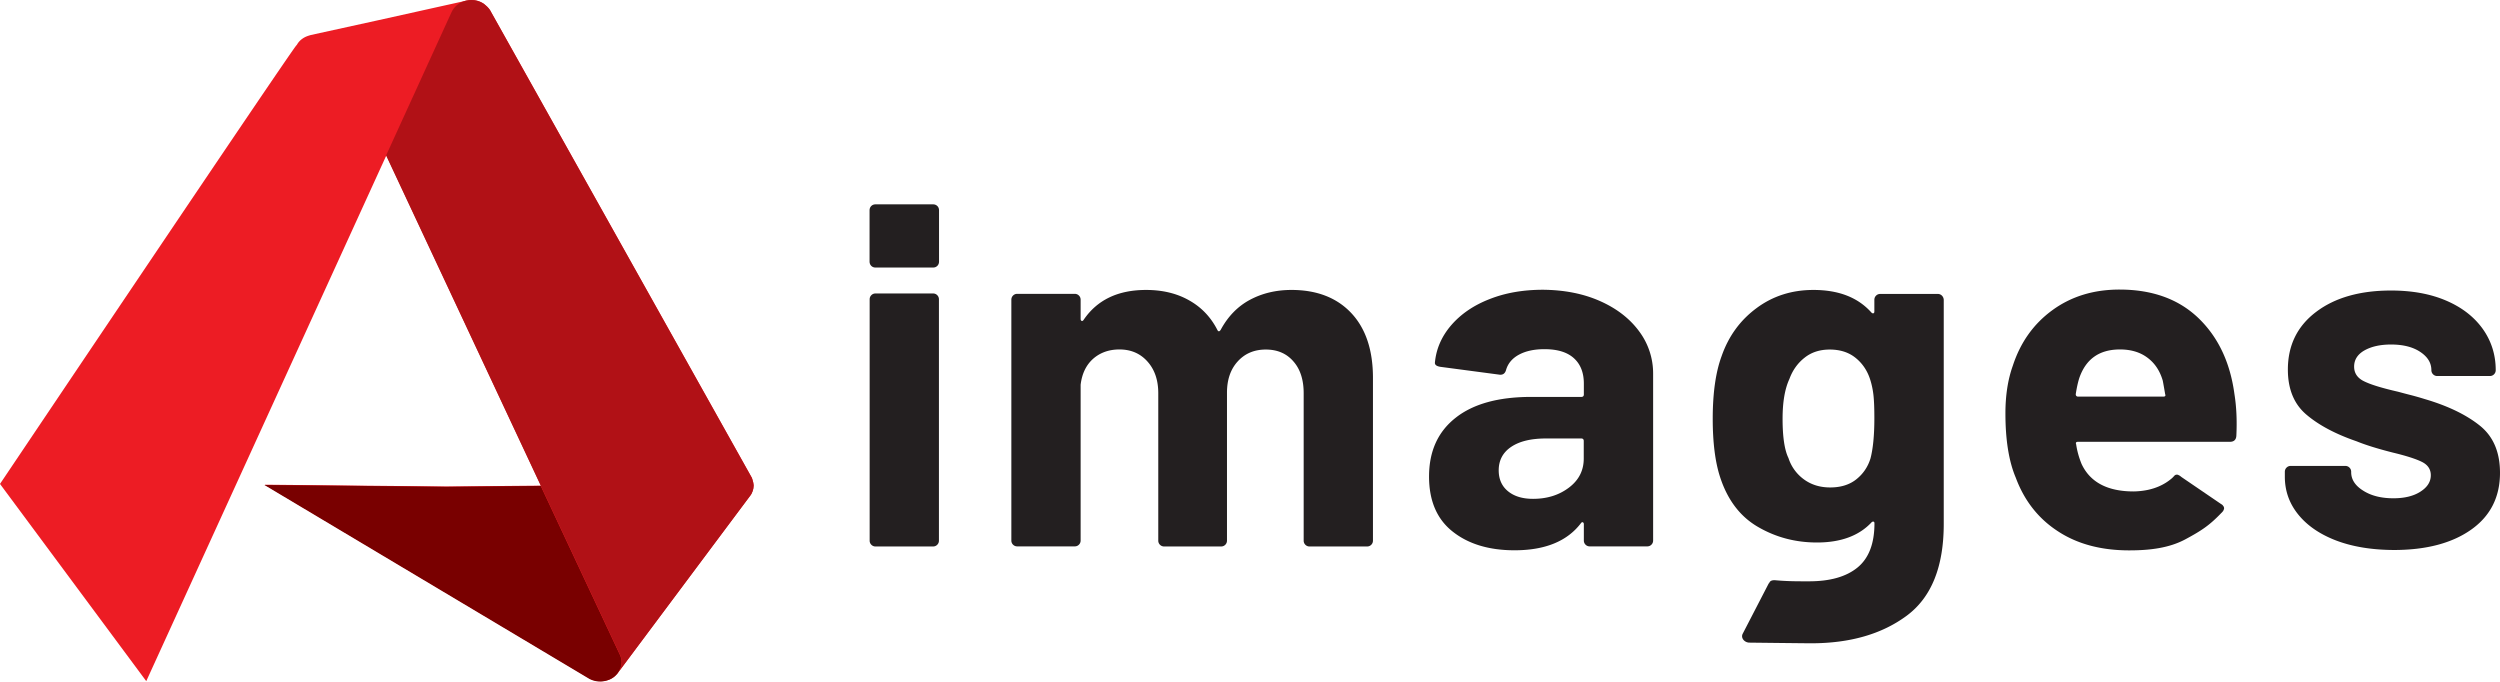
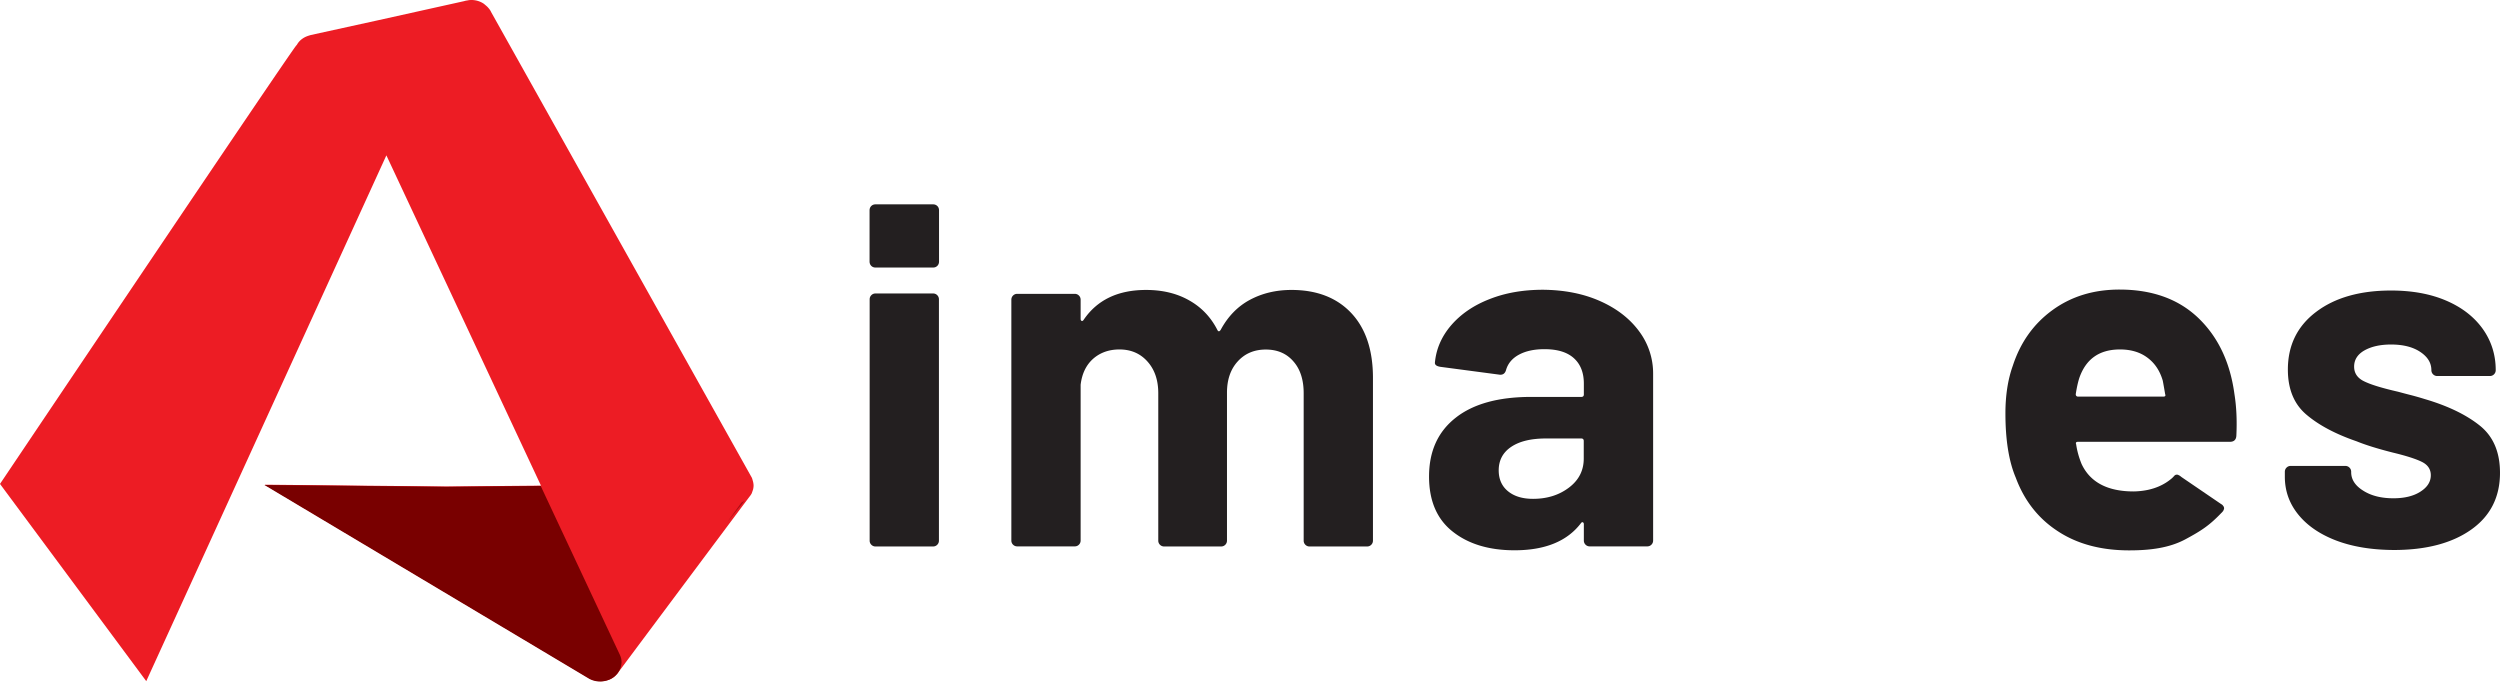
<svg xmlns="http://www.w3.org/2000/svg" xml:space="preserve" id="Layer_1" width="263.41" height="71.806" x="0" y="0" version="1.1" viewBox="0 0 263.41 71.806">
  <style id="style2" type="text/css">.st1{fill:none}.st4{fill:#ce181e}.st6{fill:#231f20}</style>
  <g id="Layer_1_1_" transform="translate(-56.63 -73.96)">
    <g id="g54">
      <g id="g32">
        <path id="path4" d="m135.95 125.61.03-.09c.03-.13.05-.27.05-.41 0-.11-.02-.22-.04-.33-.02-.09-.04-.17-.07-.25v-.02c-.02-.06-.04-.13-.06-.19l-27.5-49.12v-.01c-.07-.14-.16-.27-.27-.39-.09-.11-.19-.2-.3-.29-.08-.06-.15-.14-.24-.19-.36-.23-.8-.36-1.26-.36-.05 0-.1 0-.14.01-.05 0-.09 0-.13.01-.04 0-.07.02-.1.02-.13.02-.26.04-.38.08l-9.32 2.07-7.02 1.54c.02 0 .1-.02.19-.03-.63.13-1.17.48-1.46.99l-.06.09v-.01c0-.28-31.24 46.22-31.24 46.22l15.41 20.78 25.3-55.4 16.29 34.8-9.93.09-19.17-.19 34.11 20.35c.01.01.02.01.03.02l.11.06c.01 0 .02 0 .02.01.08.04.15.08.24.11.58.22 1.3.22 1.96-.09.01 0 .01 0 .02-.01s.02-.02.03-.02a1.888 1.888 0 0 0 .55-.44l.03-.03-.01.03.11-.15-.01.01.01-.01c.04-.05.08-.1.11-.15 0-.01.01-.01.01-.02 0 0 13.65-18.29 13.76-18.42.08-.1.15-.2.21-.31l.03-.06c.02-.08.07-.19.1-.3z" style="fill:#ed1c24" />
        <g id="g30">
          <g id="g26">
-             <path id="path6" d="M122.11 143.84z" class="st1" style="fill:none" />
            <path id="path8" d="m121.99 143.03-.03-.07c.01.03.02.06.03.07z" class="st1" style="fill:none" />
            <path id="path10" d="M122.09 143.4z" class="st1" style="fill:none" />
            <path id="path12" d="m134.74 126.93-1.47 2.02 1.83-2.24c-.11.07-.22.14-.34.2 0 .01-.01.01-.02.02z" style="fill:#a70e13" />
            <path id="path14" d="M122.03 144.28c.04-.14.07-.29.08-.43 0-.02.01-.03.01-.05v-.02c0-.13-.01-.26-.03-.38-.02-.12-.06-.24-.11-.35a.689.689 0 0 0-.03-.08c0-.01 0-.01-.01-.02 0-.01-.01-.02-.01-.02l-8.33-17.77-9.94.09-19.17-.19 34.24 20.43c.76.39 1.57.34 2.23.02.36-.18.65-.45.85-.78.1-.15.17-.3.22-.45z" style="fill:#790000" />
-             <path id="path16" d="M121.83 144.72c.09-.14.16-.29.21-.44-.06.15-.13.3-.21.44z" class="st4" style="fill:#ce181e" />
-             <path id="path18" d="M135.91 124.51c-.02-.06-.04-.13-.06-.19l-27.5-49.12c-.13-.27-.34-.49-.57-.69-.08-.06-.15-.14-.24-.19-.36-.23-.8-.36-1.26-.36-.05 0-.1 0-.14.01-.05 0-.09 0-.13.01-.65.07-1.21.4-1.57.87 0 0-.08.11-.15.23-.08.14-.12.24-.12.24l-6.86 15.02 16.3 34.8 8.33 17.77c0 .01.01.02.01.02 0 .01 0 .01.01.02l.03.07v.02c.05.11.08.23.11.35.02.12.03.25.03.38v.02c0 .02-.01.03-.01.05-.01.15-.03.29-.08.43-.05.16-.12.3-.2.44 0 0 13.65-18.29 13.76-18.42.28-.33.44-.74.44-1.19-.02-.2-.06-.4-.13-.59z" style="fill:#b11116" />
            <path id="path20" d="M122.11 143.84c0-.02.01-.03.01-.05v-.02.02c0 .02-.01.04-.01.05z" class="st4" style="fill:#ce181e" />
            <path id="path22" d="M122.09 143.4c-.02-.12-.06-.24-.11-.35.05.11.08.23.11.35z" class="st4" style="fill:#ce181e" />
            <path id="path24" d="M121.95 142.96c0-.01 0-.01-.01-.02.01.01.01.02.01.02z" class="st4" style="fill:#ce181e" />
          </g>
-           <path id="path28" d="m121.6 145.01-.01.03.11-.15c-.03.04-.06.08-.1.12z" class="st4" style="fill:#ce181e" />
        </g>
      </g>
      <g id="g52">
        <g id="g48">
          <g id="g42">
            <path id="path34" d="M148.44 131.36a.604.604 0 0 1-.18-.44V105.5c0-.17.06-.32.18-.44s.27-.18.44-.18h6.06c.17 0 .32.06.44.18s.18.27.18.44v25.42c0 .17-.06.32-.18.44s-.27.18-.44.18h-6.06c-.17 0-.32-.06-.44-.18z" class="st6" style="fill:#231f20" />
            <path id="path36" d="M199.01 106.95c1.52 1.62 2.28 3.9 2.28 6.83v17.14c0 .17-.06.32-.18.44s-.27.18-.44.18h-6.06c-.17 0-.32-.06-.44-.18a.604.604 0 0 1-.18-.44v-15.53c0-1.41-.36-2.54-1.09-3.36-.72-.83-1.69-1.24-2.9-1.24s-2.19.41-2.95 1.24c-.76.83-1.14 1.93-1.14 3.31v15.58c0 .17-.06.32-.18.44s-.27.18-.44.18h-6c-.17 0-.32-.06-.44-.18a.604.604 0 0 1-.18-.44v-15.53c0-1.38-.38-2.49-1.14-3.34-.76-.85-1.74-1.27-2.95-1.27-1.1 0-2.03.33-2.77.98-.74.66-1.18 1.57-1.32 2.74v16.41c0 .17-.06.32-.18.44s-.27.18-.44.18h-6.06c-.17 0-.32-.06-.44-.18a.604.604 0 0 1-.18-.44v-25.37c0-.17.06-.32.18-.44s.27-.18.44-.18h6.06c.17 0 .32.06.44.18s.18.27.18.44v2.02c0 .1.03.17.1.21.07.03.14 0 .21-.1 1.42-2.1 3.61-3.16 6.58-3.16 1.73 0 3.24.36 4.53 1.09 1.29.72 2.29 1.76 2.98 3.11.1.21.22.21.36 0 .76-1.41 1.79-2.47 3.08-3.16s2.75-1.04 4.38-1.04c2.67 0 4.78.82 6.3 2.44z" class="st6" style="fill:#231f20" />
            <path id="path38" d="M225.21 105.68c1.76.78 3.13 1.84 4.12 3.18a7.406 7.406 0 0 1 1.48 4.5v17.55c0 .17-.06.32-.18.44s-.27.18-.44.18h-6.06c-.17 0-.32-.06-.44-.18a.604.604 0 0 1-.18-.44v-1.71c0-.1-.03-.17-.1-.21-.07-.03-.14 0-.21.1-1.45 1.9-3.78 2.85-6.99 2.85-2.69 0-4.87-.66-6.52-1.97-1.66-1.31-2.49-3.24-2.49-5.8 0-2.66.93-4.72 2.8-6.19 1.86-1.47 4.52-2.2 7.97-2.2h5.28c.17 0 .26-.09.26-.26v-1.14c0-1.14-.34-2.03-1.04-2.67-.7-.64-1.73-.96-3.11-.96-1.07 0-1.96.19-2.67.57-.71.38-1.17.92-1.37 1.6-.1.38-.33.55-.67.52l-6.26-.83c-.42-.07-.6-.22-.57-.47.14-1.45.72-2.76 1.73-3.93 1.02-1.17 2.36-2.09 4.04-2.74 1.67-.66 3.55-.98 5.62-.98 2.24.02 4.24.41 6 1.19zm-3.26 19.65c1.04-.79 1.55-1.81 1.55-3.05v-1.86c0-.17-.09-.26-.26-.26h-3.73c-1.55 0-2.77.29-3.65.88-.88.59-1.32 1.42-1.32 2.48 0 .93.33 1.67.98 2.2.66.54 1.54.8 2.64.8 1.49 0 2.75-.4 3.79-1.19z" class="st6" style="fill:#231f20" />
            <path id="path40" d="M302.8 130.92c-1.73-.66-3.06-1.57-4.01-2.74-.95-1.17-1.42-2.5-1.42-3.99v-.52c0-.17.06-.32.18-.44s.27-.18.44-.18h5.75c.17 0 .32.06.44.18s.18.27.18.44v.05c0 .76.42 1.41 1.27 1.94.85.54 1.91.8 3.18.8 1.17 0 2.12-.23 2.85-.7s1.09-1.04 1.09-1.73c0-.62-.31-1.09-.93-1.4-.62-.31-1.64-.64-3.05-.98-1.62-.41-2.9-.81-3.83-1.19-2.21-.76-3.97-1.69-5.28-2.8-1.31-1.1-1.97-2.69-1.97-4.76 0-2.55.99-4.58 2.98-6.08 1.98-1.5 4.62-2.25 7.89-2.25 2.21 0 4.14.35 5.8 1.06 1.66.71 2.94 1.7 3.86 2.98.91 1.28 1.37 2.73 1.37 4.35 0 .17-.06.32-.18.44s-.27.18-.44.18h-5.54c-.17 0-.32-.06-.44-.18a.604.604 0 0 1-.18-.44c0-.76-.39-1.4-1.17-1.92-.78-.52-1.8-.78-3.08-.78-1.14 0-2.07.21-2.8.62-.72.41-1.09.98-1.09 1.71 0 .69.35 1.21 1.06 1.55.71.35 1.89.71 3.55 1.09.38.1.81.22 1.29.34.48.12 1 .27 1.55.44 2.45.72 4.38 1.66 5.8 2.8s2.12 2.8 2.12 4.97c0 2.55-1.01 4.55-3.03 5.98-2.02 1.43-4.74 2.15-8.15 2.15-2.32-.01-4.34-.34-6.06-.99z" class="st6" style="fill:#231f20" />
          </g>
          <path id="path44" d="M154.96 102.15h-6.1c-.34 0-.61-.27-.61-.61V96.1c0-.34.27-.61.61-.61h6.1c.34 0 .61.27.61.61v5.44c0 .34-.27.61-.61.61z" class="st6" style="fill:#231f20" />
-           <path id="path46" d="M261.24 105.11a.604.604 0 0 0-.44-.18h-6.06c-.17 0-.32.06-.44.18s-.18.27-.18.44v1.24c0 .1-.04.16-.1.18-.07.02-.14-.01-.21-.08-1.42-1.59-3.45-2.38-6.11-2.38-2.28 0-4.28.64-6 1.92-1.73 1.28-2.95 2.97-3.68 5.07-.62 1.69-.93 3.88-.93 6.58 0 2.52.26 4.57.78 6.16.79 2.42 2.13 4.17 4.01 5.25 1.88 1.09 3.94 1.63 6.19 1.63 2.52 0 4.43-.71 5.75-2.12.07-.07.14-.09.21-.08.07.02.1.08.1.18 0 2.14-.6 3.69-1.79 4.66-1.19.97-2.89 1.45-5.1 1.45-1.04 0-2.21.01-3.52-.11-.37-.03-.59.05-.68.29-.02.03-.06.04-.07.08l-2.72 5.26c-.24.46.2.94.71.94 0 0 5.86.07 6.49.07 4.11 0 7.46-.97 10.07-2.9 2.61-1.93 3.91-5.16 3.91-9.68v-23.61a.656.656 0 0 0-.19-.44zm-7.53 17.16c-.28.9-.78 1.63-1.5 2.2-.72.57-1.64.85-2.74.85-1.07 0-1.99-.28-2.77-.85a4.459 4.459 0 0 1-1.63-2.25c-.41-.83-.62-2.21-.62-4.14 0-1.76.24-3.16.72-4.19.34-.93.88-1.68 1.61-2.25.72-.57 1.6-.85 2.64-.85 1.07 0 1.97.28 2.69.85s1.24 1.32 1.55 2.25c.17.52.29 1.07.36 1.66.07.59.1 1.42.1 2.49 0 1.78-.14 3.2-.41 4.23z" class="st6" style="fill:#231f20" />
        </g>
        <path id="path50" d="M292.06 115.49c-.45-3.35-1.72-6.02-3.8-8.02-2.09-2-4.86-3-8.31-3-2.73 0-5.08.72-7.07 2.17-1.99 1.45-3.37 3.4-4.17 5.85-.52 1.45-.78 3.12-.78 5.02 0 2.8.36 5.06 1.09 6.78.9 2.42 2.37 4.3 4.43 5.64 2.05 1.35 4.56 2.02 7.53 2.02 2.14 0 4.18-.24 5.9-1.16 1.73-.93 2.55-1.48 3.79-2.77.03-.02.05-.05.07-.07.02-.02.04-.04.06-.07.05-.04.09-.1.11-.17.03-.06.06-.12.06-.19 0-.1-.04-.2-.11-.27a.46.46 0 0 0-.19-.17l-4.21-2.87c-.03-.04-.07-.06-.12-.09a.377.377 0 0 0-.15-.09.338.338 0 0 0-.2-.06c-.12 0-.22.06-.29.15-.03.03-.06.06-.08.09-.03.02-.06.05-.08.08 0 0-.01 0-.01.01-.66.58-1.88 1.4-4.09 1.44-2.76 0-4.59-.97-5.49-2.9-.28-.69-.47-1.38-.57-2.07-.07-.17 0-.26.21-.26h16c.41 0 .64-.21.67-.62.08-1.62.01-3.09-.2-4.4zm-7.5.26h-8.96c-.17 0-.26-.09-.26-.26.1-.66.22-1.21.36-1.66.69-2.04 2.12-3.05 4.3-3.05 1.14 0 2.1.28 2.87.85.78.57 1.32 1.37 1.63 2.41 0-.03.09.45.26 1.45.07.17.01.26-.2.26z" class="st6" style="fill:#231f20" />
      </g>
    </g>
  </g>
</svg>